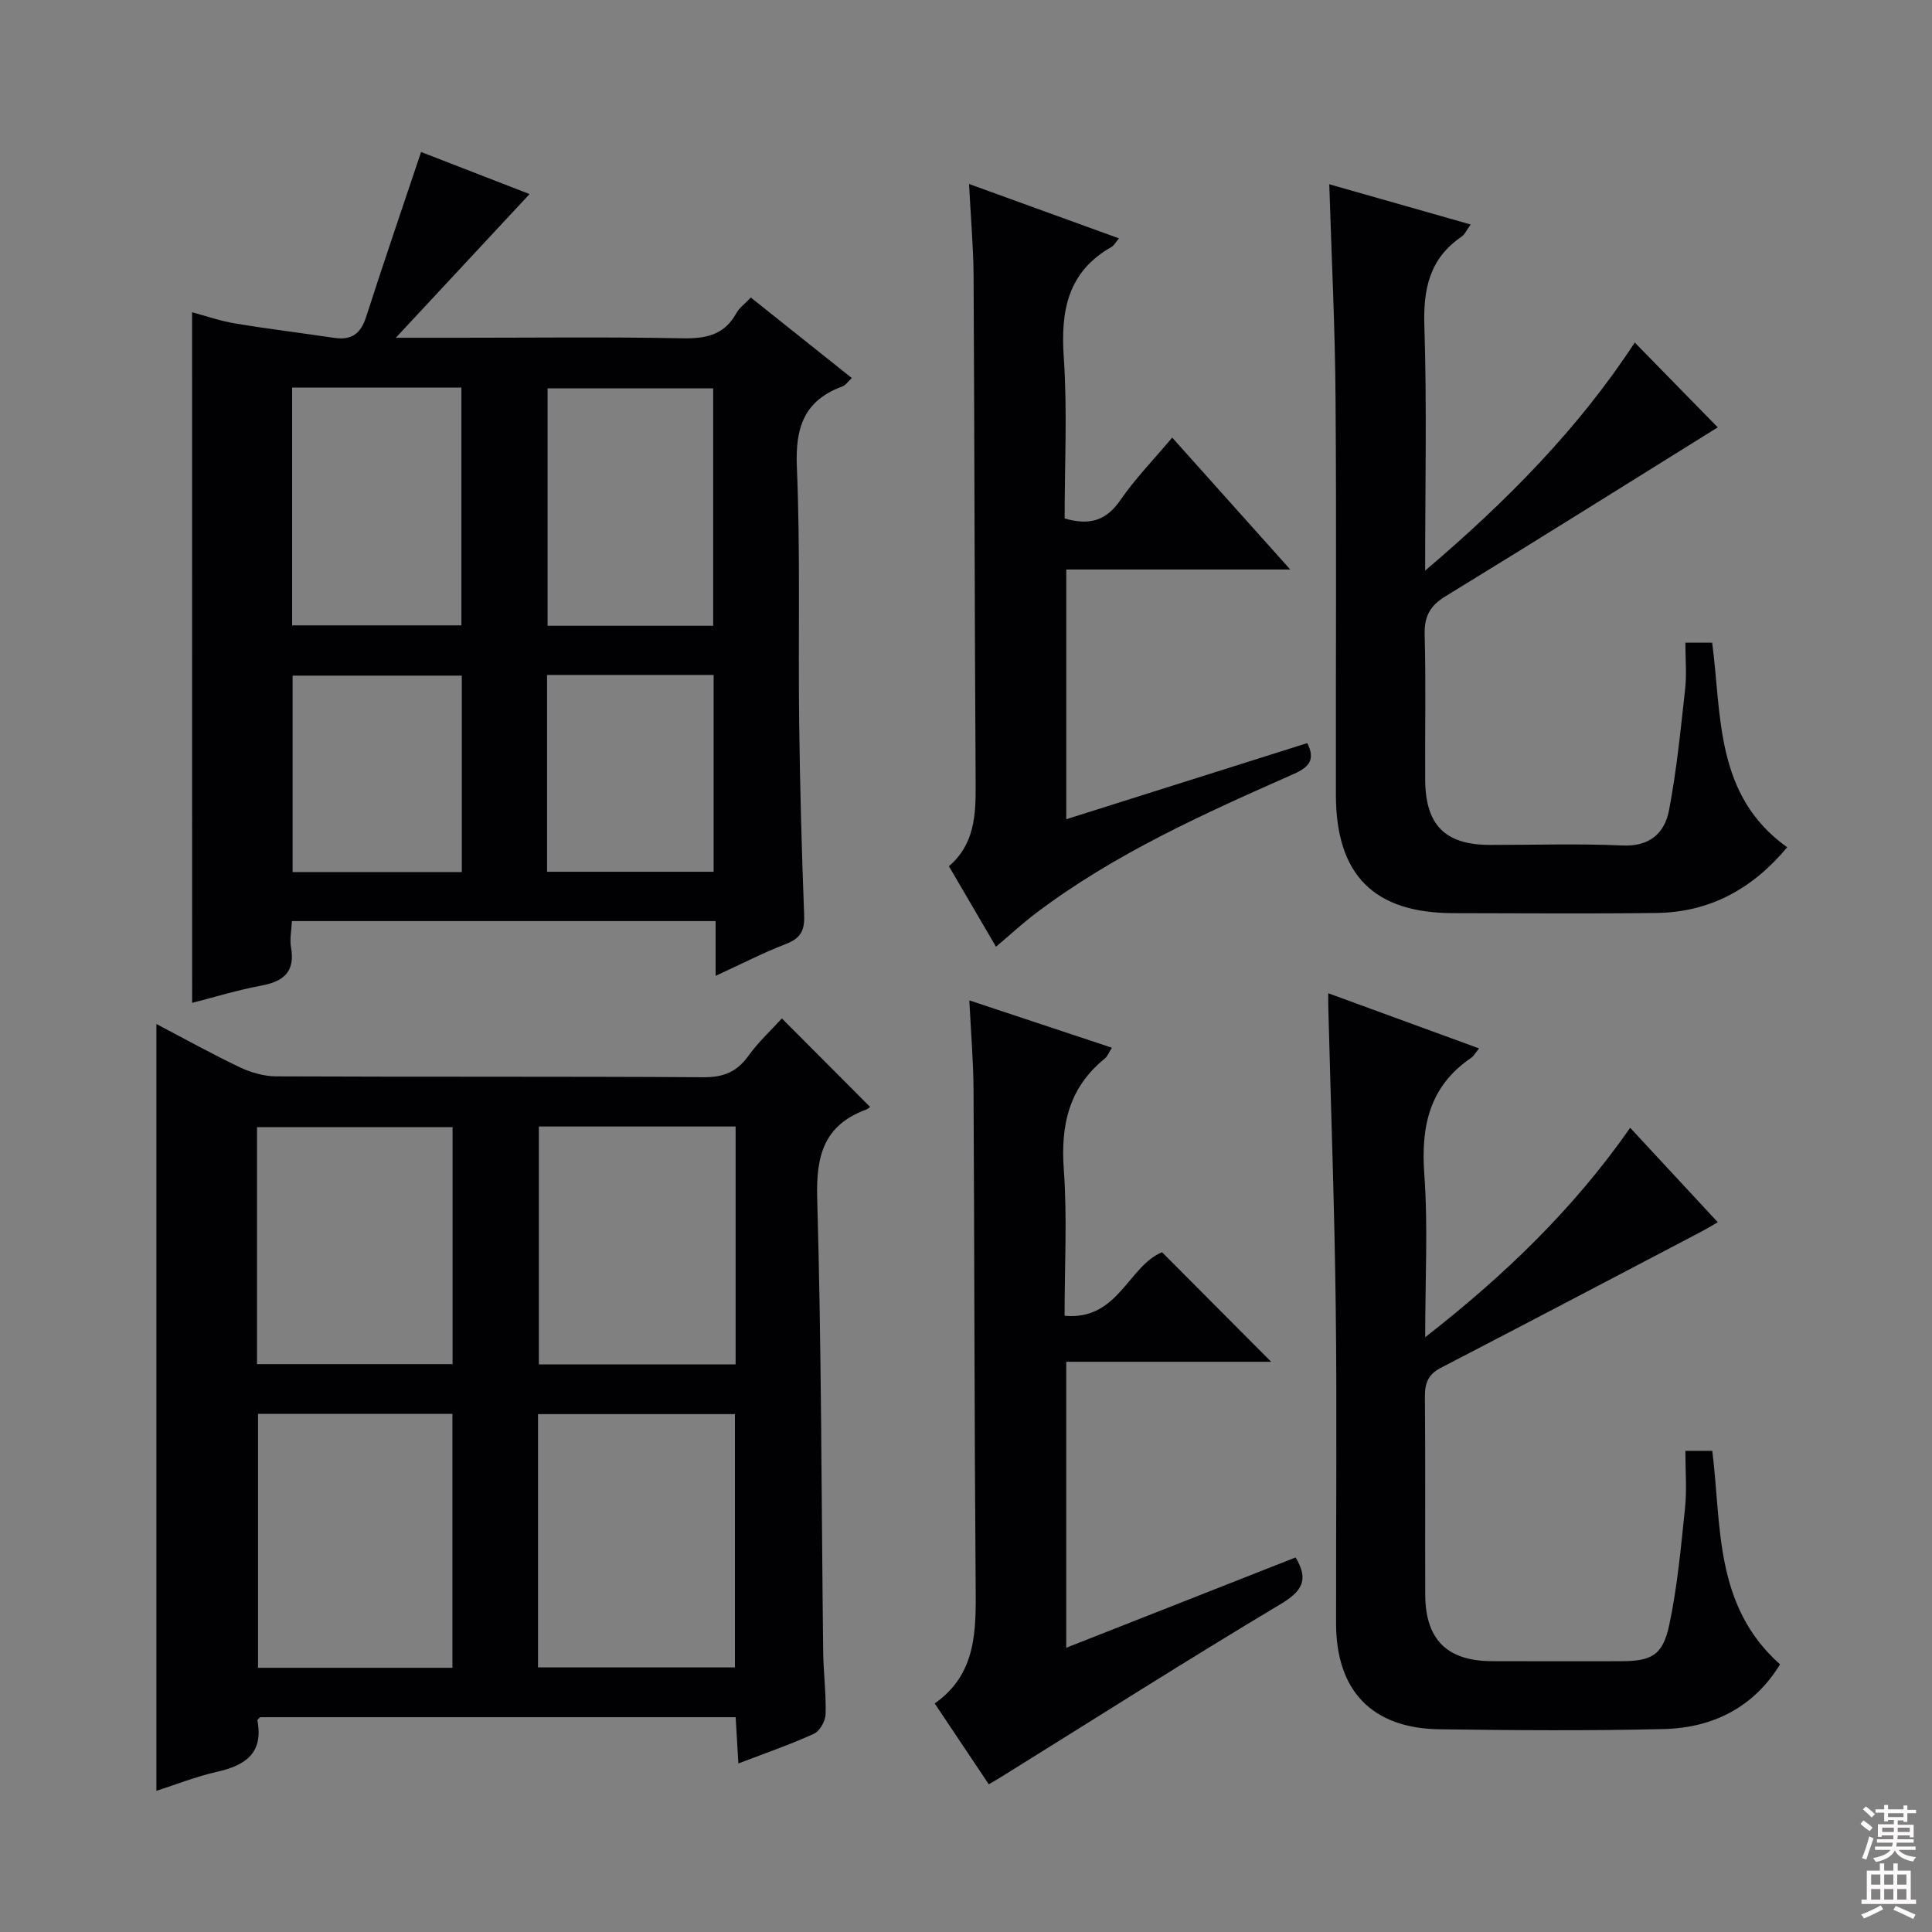
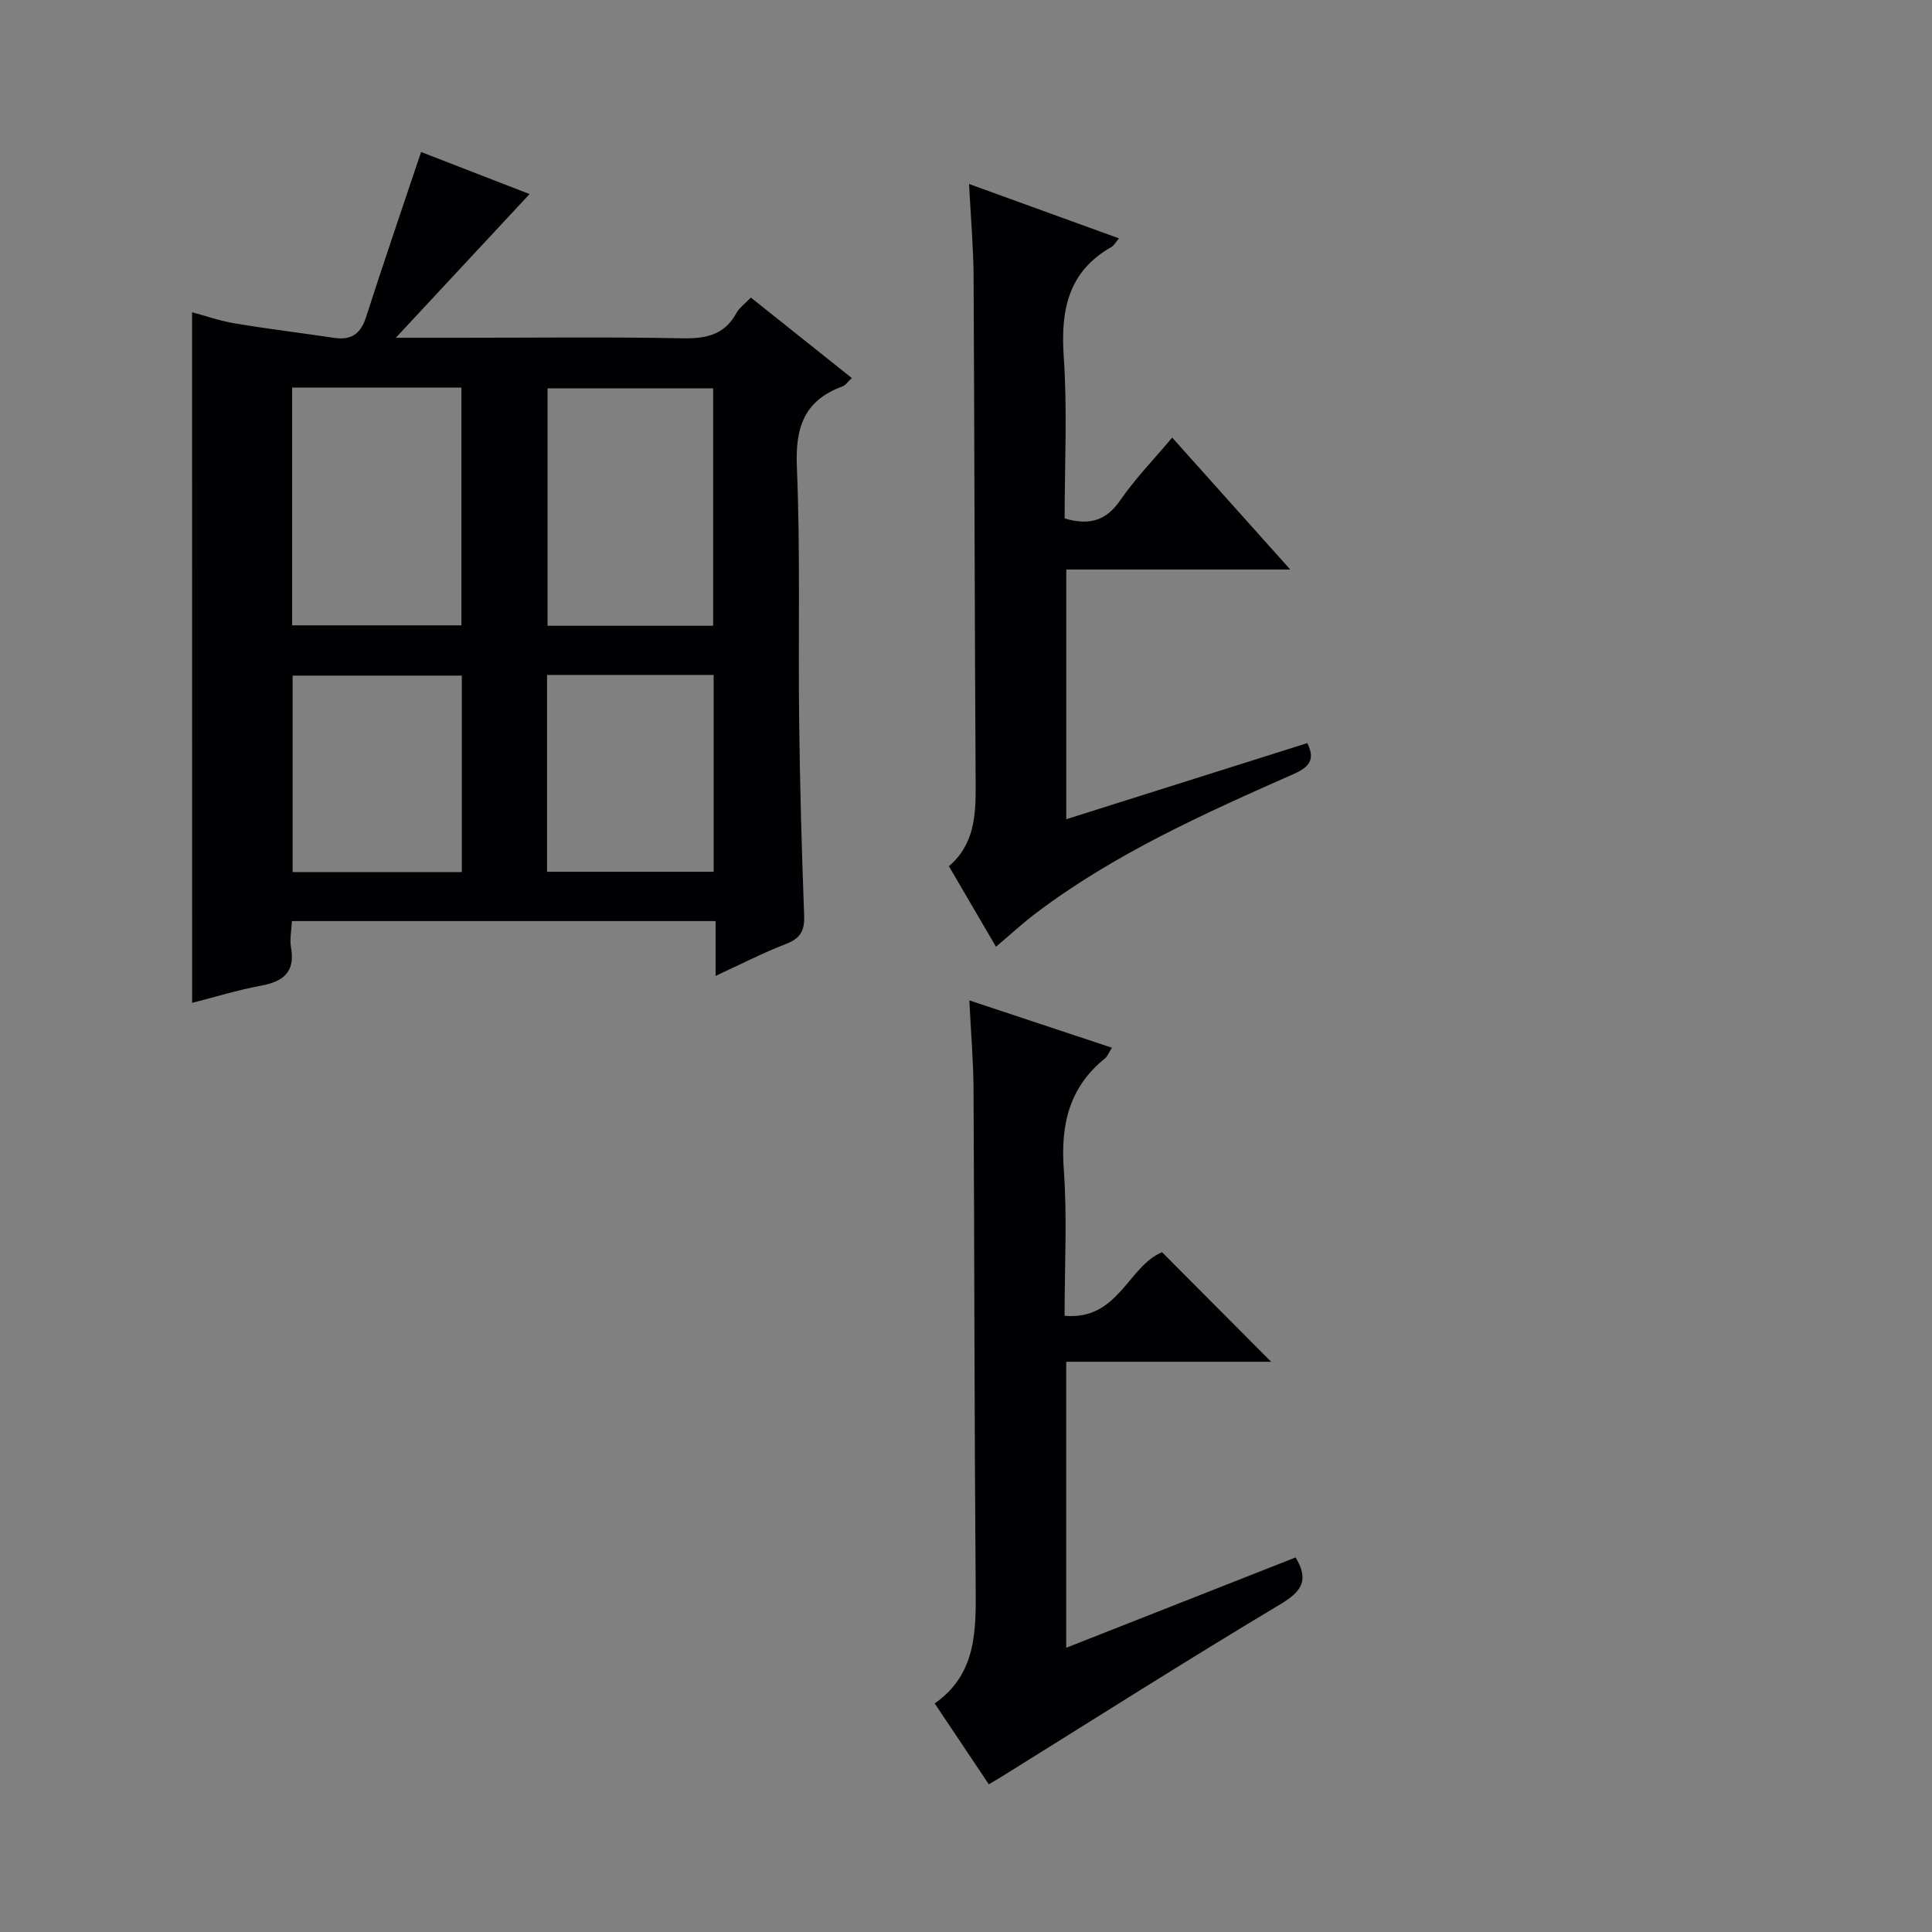
<svg xmlns="http://www.w3.org/2000/svg" enable-background="new 0 0 400 400" viewBox="0 0 400 400">
  <rect x="0" y="0" width="400" height="400" fill="#808080" stroke="none" />
  <g fill="#010103">
-     <path d="m152.87 365.11c-.2-3.39-.37-6.32-.56-9.58-32.97 0-65.7 0-98.46 0-.18.22-.59.51-.55.71 1.26 6.75-2.51 9.27-8.36 10.59-4.32.97-8.48 2.63-12.56 3.94 0-52.95 0-105.64 0-158.76 5.86 3.07 11.49 6.21 17.3 8.97 2.3 1.09 5 1.86 7.52 1.87 29.49.13 58.99 0 88.48.18 4.08.02 6.86-1.08 9.24-4.39 2.12-2.95 4.85-5.46 6.96-7.78 6.14 6.16 12.2 12.23 18.24 18.29.21-.15-.26.38-.85.6-8.68 3.22-10.33 9.51-10.08 18.33.9 31.29.87 62.6 1.24 93.9.05 4.32.63 8.63.5 12.94-.04 1.41-1.22 3.5-2.43 4.05-4.96 2.25-10.13 4.03-15.63 6.14zm-.71-19.89c0-17.75 0-35.09 0-52.44-13.82 0-27.2 0-40.77 0v52.44zm-58.49.08c0-17.68 0-35.06 0-52.58-13.59 0-26.85 0-40.25 0v52.58zm17.89-112.07v49.25h40.74c0-16.57 0-32.79 0-49.25-13.69 0-27.09 0-40.74 0zm-58.35 49.2h40.49c0-16.62 0-32.84 0-49.06-13.65 0-27 0-40.49 0z" />
    <path d="m39.77 64.65c2.81.75 5.8 1.8 8.88 2.31 6.82 1.14 13.69 1.97 20.54 2.99 3.52.53 5.47-.81 6.59-4.27 3.63-11.31 7.5-22.55 11.4-34.21 6.97 2.7 14.87 5.77 22.46 8.71-9.01 9.68-17.87 19.2-27.69 29.75h13.24c15.32 0 30.65-.19 45.97.11 4.9.1 8.77-.61 11.29-5.2.61-1.12 1.77-1.94 3-3.24 6.95 5.54 13.79 10.99 20.91 16.67-.82.75-1.29 1.5-1.95 1.74-7.9 2.89-9.77 8.47-9.43 16.62.74 17.62.26 35.3.48 52.95.16 13.31.53 26.61 1.03 39.91.12 3.11-.7 4.76-3.7 5.92-4.77 1.84-9.34 4.2-14.63 6.63 0-4 0-7.52 0-11.34-29.43 0-58.34 0-87.72 0-.09 1.93-.49 3.75-.19 5.44.9 5.09-1.55 7.07-6.2 7.93-4.88.91-9.65 2.38-14.27 3.56-.01-47.48-.01-94.91-.01-142.98zm20.71 15.59v49.23h35.05c0-16.57 0-32.78 0-49.23-11.72 0-23.15 0-35.05 0zm87.17 49.32c0-16.61 0-32.95 0-49.16-11.73 0-23.11 0-34.28 0v49.16zm-52.04 50.99c0-13.89 0-27.15 0-40.67-11.87 0-23.51 0-35.03 0v40.67zm52.14-40.81c-11.64 0-23.03 0-34.49 0v40.75h34.49c0-13.73 0-27.13 0-40.75z" />
-     <path d="m275 205.64c10.82 3.96 20.88 7.63 31.22 11.42-.77.95-1.1 1.59-1.61 1.94-8.67 5.89-10.45 14.18-9.72 24.16.78 10.74.18 21.58.18 33.7 16.56-12.92 30.74-26.61 42.44-43.36 6.08 6.56 11.93 12.86 18.14 19.55-1.4.8-2.44 1.44-3.51 2-17.94 9.4-35.87 18.84-53.86 28.16-2.61 1.35-3.29 3.18-3.27 5.97.12 13.66.02 27.31.07 40.97.03 9.29 4.51 13.74 13.8 13.78 8.83.04 17.65.01 26.48.01 6.6 0 8.9-1.15 10.27-7.65 1.67-7.92 2.4-16.05 3.24-24.12.39-3.77.07-7.62.07-11.79h5.57c1.94 15.48.31 31.99 14.03 44.21-5.35 8.76-13.75 13.14-24.05 13.39-15.48.38-30.98.26-46.46.05-13.94-.19-21.39-7.95-21.41-21.89-.04-21.82.2-43.64-.07-65.45-.25-20.61-1-41.22-1.53-61.82-.04-.83-.02-1.65-.02-3.23z" />
-     <path d="m275.21 38.15c9.78 2.78 19.29 5.49 29.28 8.33-.8 1.09-1.21 2.06-1.93 2.55-6.61 4.53-7.91 10.82-7.66 18.51.53 16.42.16 32.87.16 50.6 17.09-14.52 31.85-29.56 43.4-47.22 6.09 6.22 11.96 12.22 17.18 17.56-18.26 11.36-37.25 23.28-56.39 34.99-3.27 2-4.4 4.24-4.29 8.03.28 9.99.04 19.99.11 29.98.06 9.35 4.14 13.43 13.35 13.45 9.16.02 18.34-.3 27.48.12 5.67.26 8.76-2.58 9.66-7.32 1.57-8.28 2.41-16.7 3.33-25.09.34-3.09.05-6.24.05-9.58h5.55c1.99 15.2.56 31.67 15.53 42.36-7.08 8.5-15.92 13.46-27.06 13.6-13.99.18-27.99.05-41.98.04-16.53-.01-24.38-7.87-24.4-24.54-.04-27.32.14-54.64-.07-81.96-.09-14.61-.83-29.22-1.3-44.41z" />
    <path d="m220.75 341.15c16.32-6.43 31.92-12.57 47.49-18.7 2.76 4.59 1.42 6.96-3.1 9.66-19.4 11.6-38.48 23.74-57.68 35.68-.82.51-1.66.99-2.74 1.63-3.73-5.56-7.3-10.91-11.2-16.74 8.79-6.15 8.55-15.28 8.48-24.61-.27-34.14-.25-68.29-.44-102.44-.03-5.92-.54-11.84-.87-18.51 10.26 3.41 19.67 6.53 29.52 9.8-.65 1.01-.92 1.8-1.47 2.24-7.42 6-9.17 13.76-8.49 23.01.72 9.89.16 19.88.16 30.25 11.13 1.01 13.16-10.28 20.18-13.16 7.45 7.48 15.03 15.09 22.59 22.68-13.52 0-27.81 0-42.43 0z" />
    <path d="m200.63 38.09c10.94 3.97 20.83 7.56 31.04 11.26-.7.83-1.03 1.48-1.55 1.78-9.04 5.14-10.54 13.14-9.88 22.82.76 11.08.18 22.26.18 33.39 5.09 1.48 8.56.51 11.49-3.73 3.1-4.49 6.95-8.46 10.78-13.01 8.01 8.95 15.84 17.69 24.44 27.31-16.11 0-31.13 0-46.37 0v51.7c16.99-5.37 33.39-10.54 49.9-15.76 1.71 3.42.39 4.98-2.8 6.39-18.56 8.21-37.1 16.5-53.42 28.85-2.77 2.1-5.33 4.47-8.23 6.92-3.2-5.47-6.37-10.9-9.75-16.67 5.27-4.5 5.58-10.52 5.54-16.85-.22-35.15-.24-70.31-.43-105.46-.05-5.96-.58-11.91-.94-18.94z" />
  </g>
-   <path d="m385.2 377.6.6-.7c.6.4 1.3.9 1.9 1.5l-.6.7c-.8-.5-1.4-1-1.9-1.5zm.3 7.1c.6-1.4 1.1-2.9 1.5-4.5.3.1.6.3.9.4-.5 1.4-1 2.9-1.5 4.4zm.2-10.1.6-.6c.7.5 1.3 1.1 1.9 1.6l-.7.7c-.6-.6-1.2-1.2-1.8-1.7zm8.4-.8h.8v.9h1.8v.7h-1.8v1.8h-.8v-.3h-1.2v.9h3.3v2.6h-.8v-.4h-2.5c0 .3 0 .6-.1.8h3.4v.7h-3.5c0 .3-.1.6-.1.8h4v.7h-3.5c.7.9 1.9 1.3 3.6 1.5-.2.2-.4.5-.6.9-1.9-.3-3.2-1.1-3.8-2.3-.5 1.1-1.8 2-3.9 2.4-.2-.3-.4-.5-.6-.8 1.9-.4 3.1-.9 3.6-1.7h-3.2v-.7h3.5c.1-.2.1-.5.2-.8h-3.3v-.7h3.4c0-.2 0-.5 0-.8h-2.4v.3h-.8v-2.6h3.3v-.9h-1.2v.3h-.8v-1.8h-1.8v-.7h1.8v-.9h.8v.9h3.2zm-4.4 5.5h2.4c0-.3 0-.6 0-.9h-2.4zm1.2-3.1h3.2v-.8h-3.2zm4.4 2.2h-2.4v.9h2.5v-.9z" fill="#fcfafa" />
-   <path d="m389.2 385.8h.9v1.5h1.9v-1.5h.9v1.5h2.7v6h1.1v.9h-11.3v-.9h1.1v-6h2.7zm.2 8.7.5.8c-1.2.6-2.5 1.3-4 1.9-.2-.3-.3-.6-.6-.8 1.6-.6 3-1.3 4.1-1.9zm-2-4.3h1.9v-2.1h-1.9zm0 3.1h1.9v-2.2h-1.9zm2.7-3.1h1.9v-2.1h-1.9zm0 3.1h1.9v-2.2h-1.9zm2.4 1.3c1.4.6 2.7 1.2 4.1 1.8l-.5.9c-1.5-.7-2.8-1.4-4.1-1.9zm2.2-6.5h-1.9v2.1h1.9zm-1.9 5.2h1.9v-2.2h-1.9z" fill="#fcfafa" />
</svg>